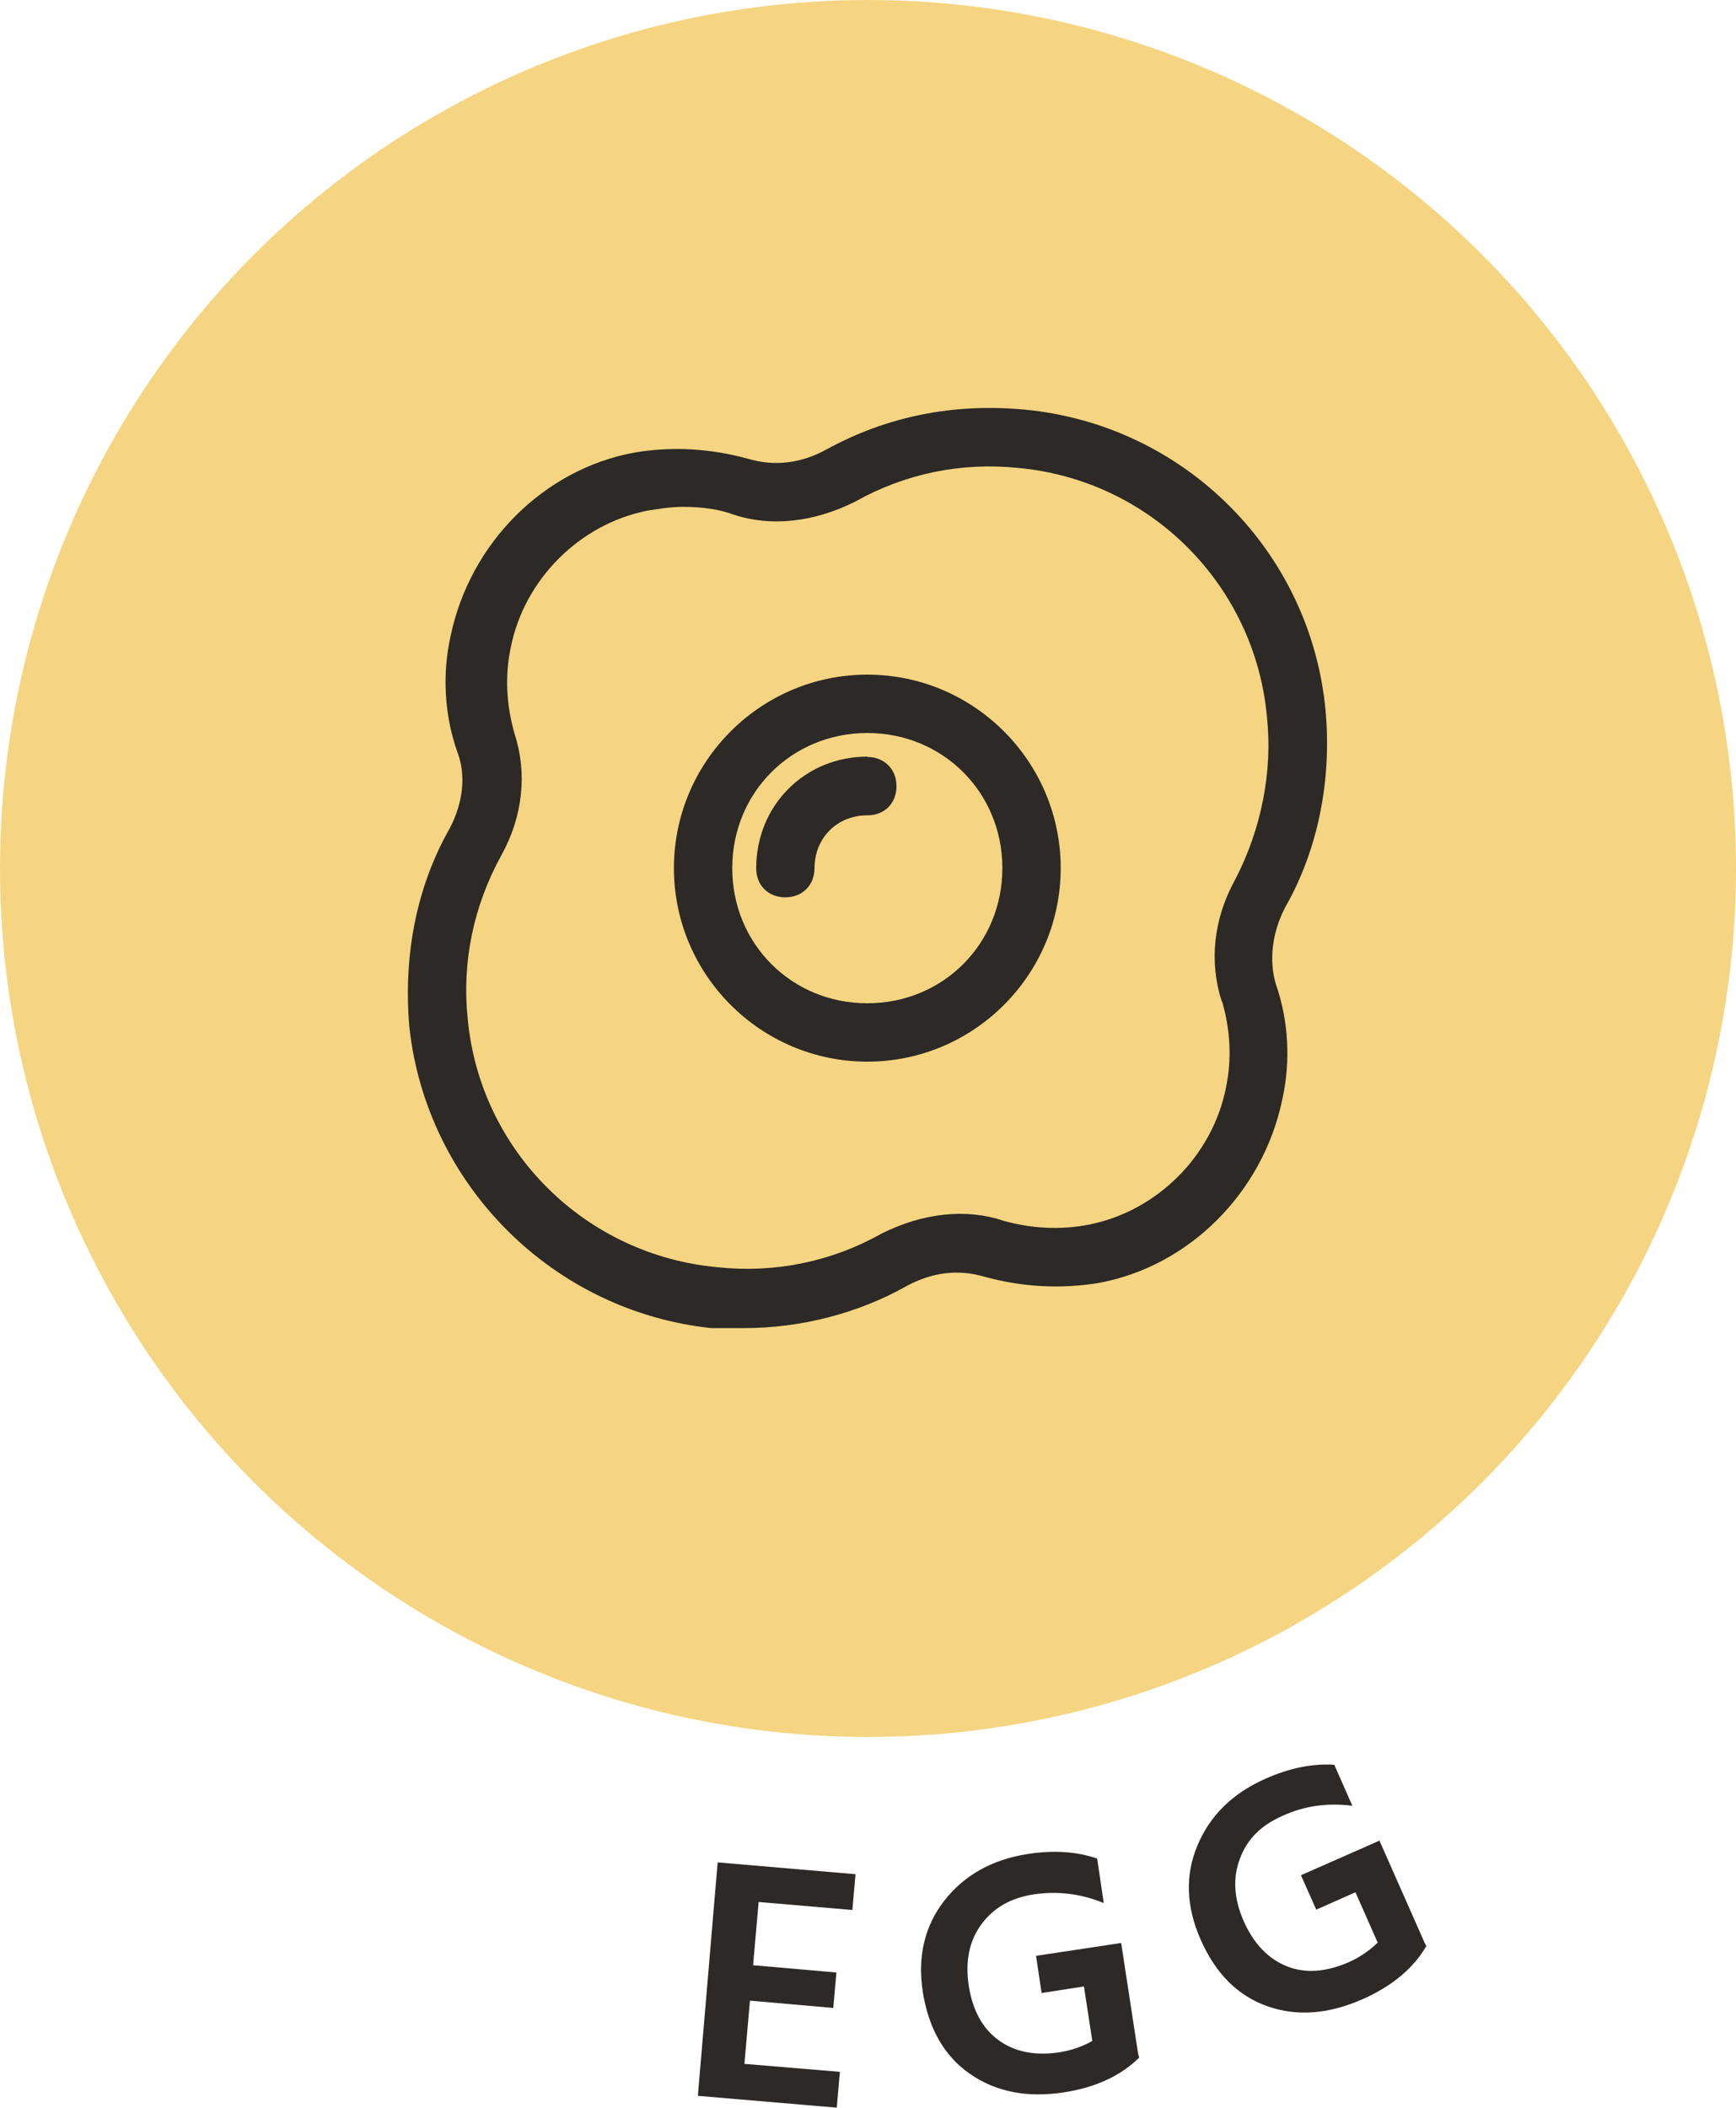
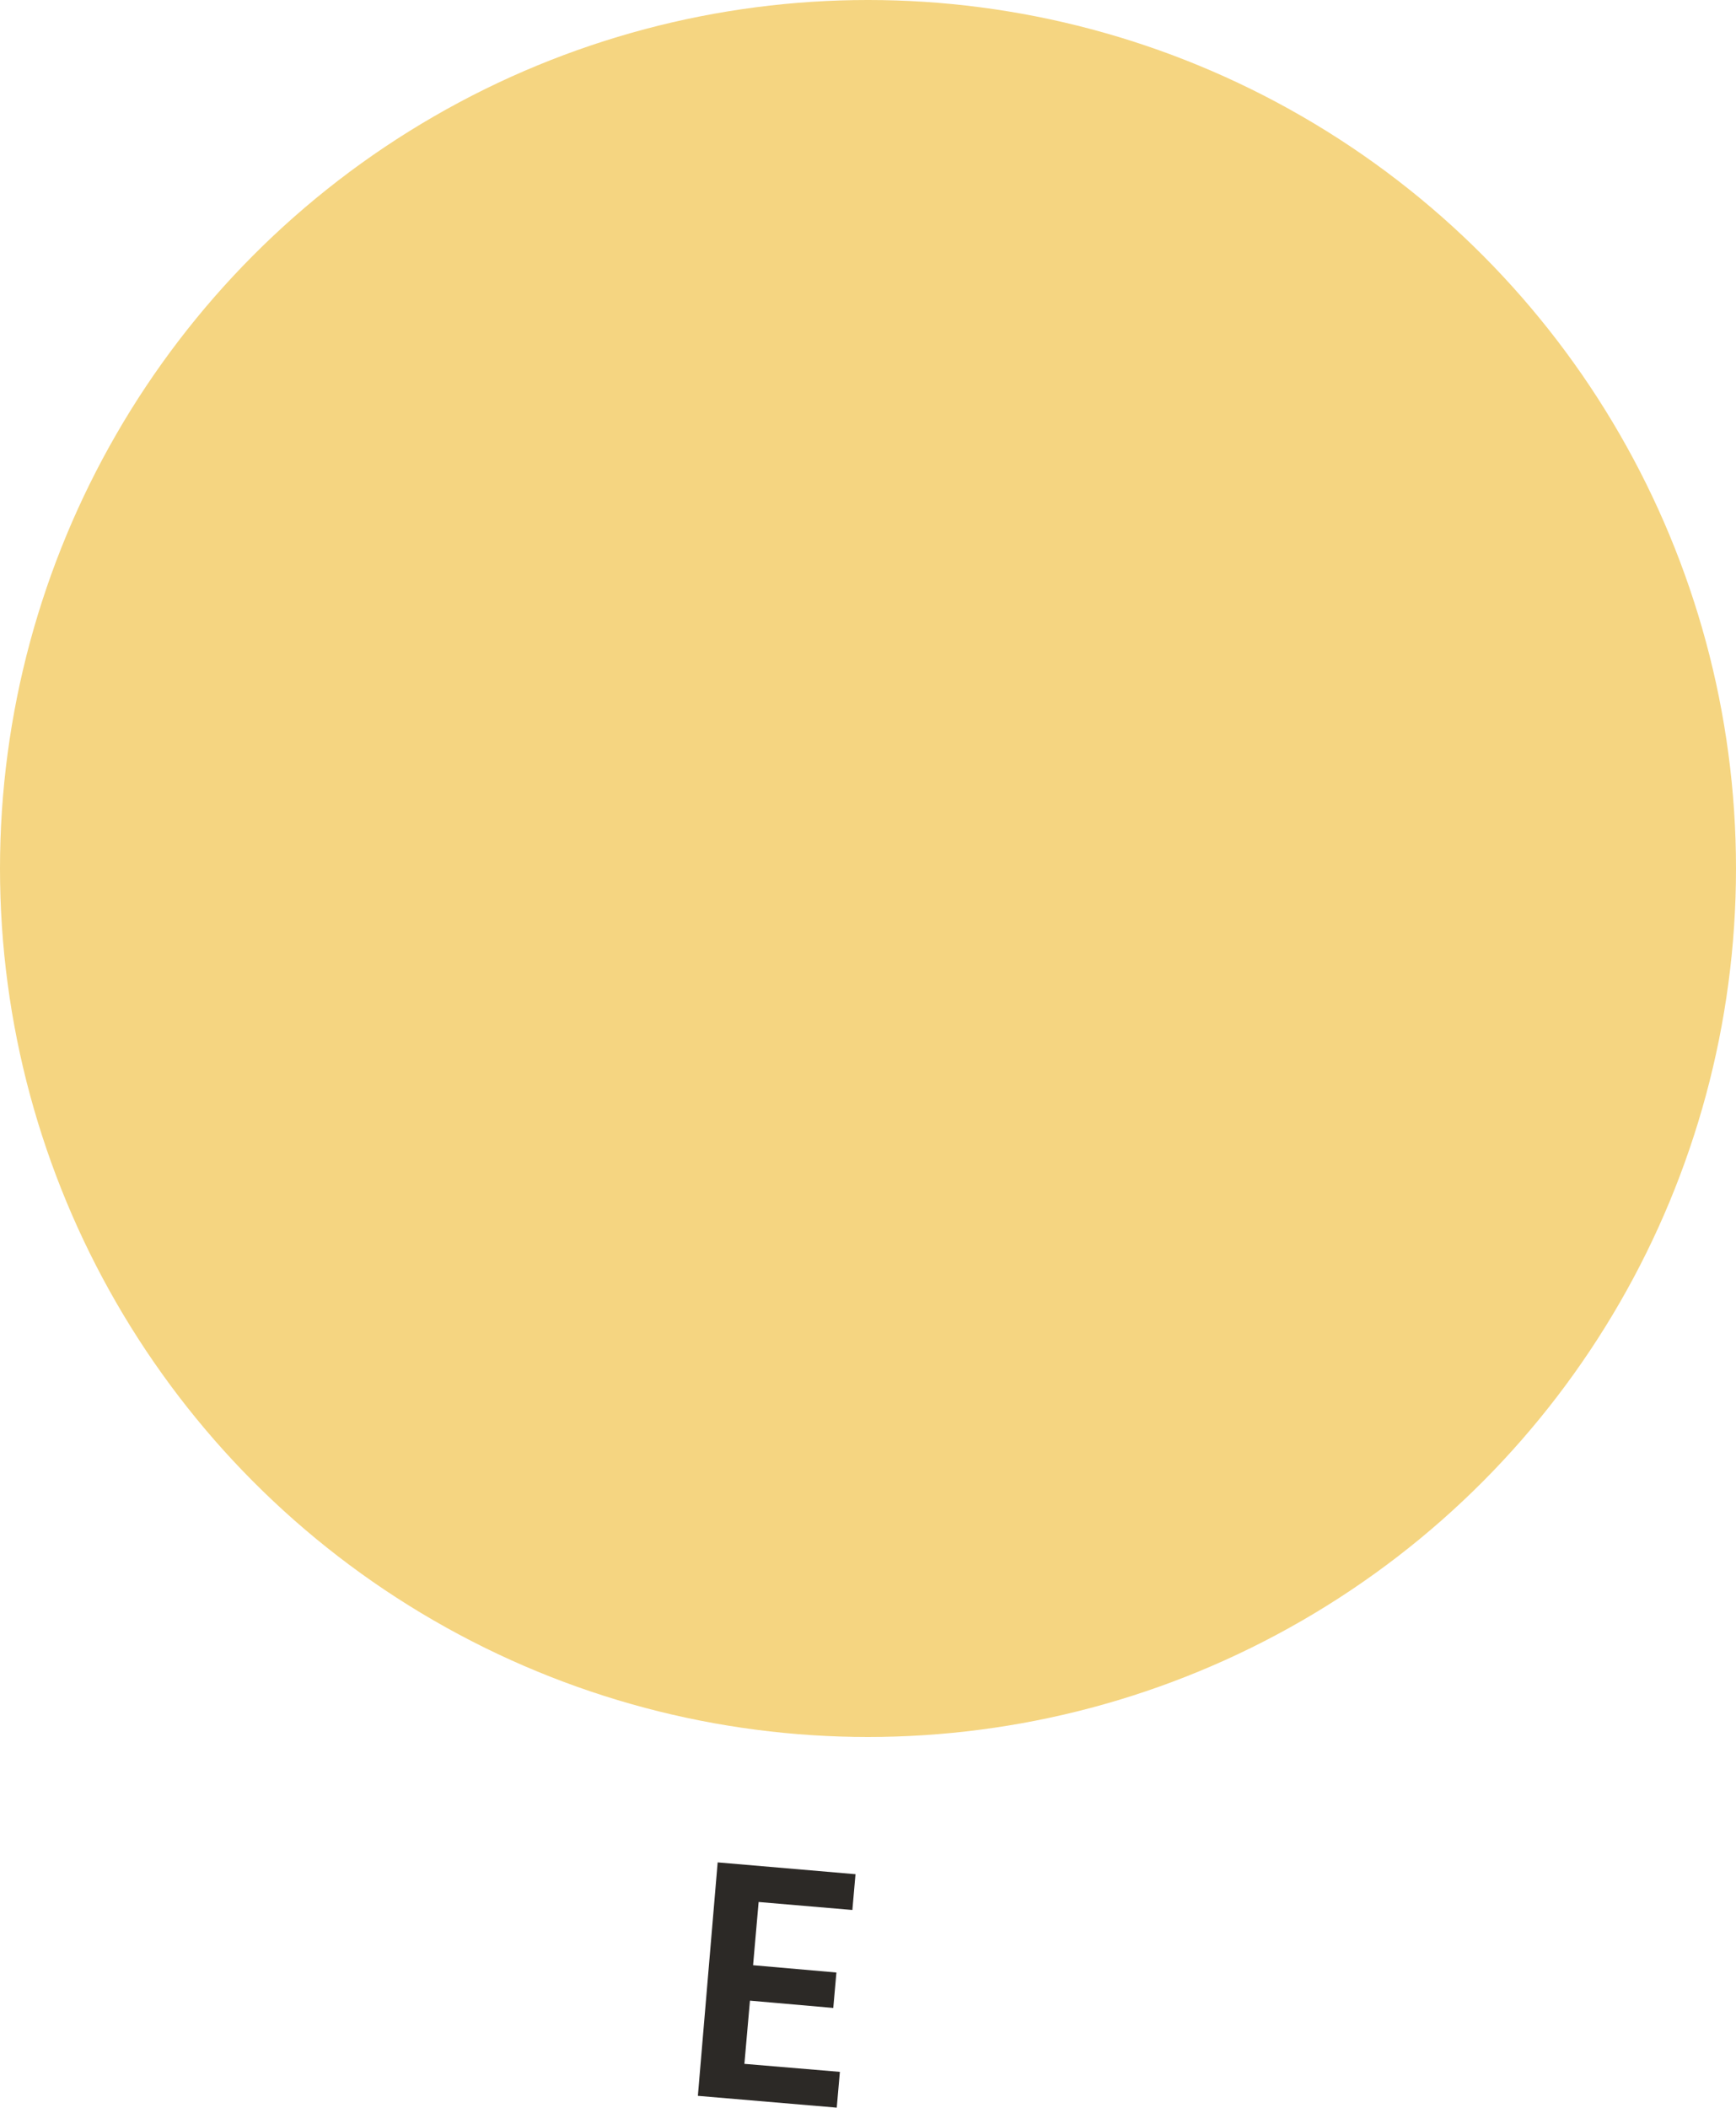
<svg xmlns="http://www.w3.org/2000/svg" id="Layer_2" data-name="Layer 2" viewBox="0 0 50 60.67">
  <defs>
    <style>
      .cls-1 {
        fill: #f5d581;
      }

      .cls-2 {
        fill: #2c2926;
      }
    </style>
  </defs>
  <g id="Layer_1-2" data-name="Layer 1">
    <g>
      <circle class="cls-1" cx="25" cy="25" r="25" />
      <g>
-         <path class="cls-2" d="m37.02,26.11c.93-1.63,1.34-3.63,1.16-5.64-.42-4.6-4.07-8.25-8.68-8.68-2.05-.19-3.97.2-5.7,1.15-.73.4-1.49.49-2.24.27-1.09-.3-2.2-.37-3.3-.18-2.6.48-4.72,2.6-5.28,5.27-.25,1.11-.18,2.29.19,3.34.26.67.17,1.47-.22,2.21-.94,1.65-1.34,3.62-1.16,5.71.49,4.54,4.13,8.19,8.7,8.67h.95c1.63,0,3.29-.43,4.67-1.21.74-.4,1.49-.49,2.24-.27,1.09.3,2.2.36,3.3.18,2.6-.48,4.72-2.6,5.28-5.27.25-1.11.18-2.29-.18-3.32-.21-.69-.11-1.51.27-2.23Zm-1.82,2.72c.24.83.28,1.67.11,2.48-.39,1.96-1.98,3.55-3.94,3.94-.81.16-1.65.12-2.47-.11-1.07-.36-2.31-.23-3.51.37-1.44.81-3.07,1.14-4.7.97-3.84-.34-6.87-3.36-7.22-7.16-.17-1.63.17-3.25.97-4.7.62-1.12.75-2.36.38-3.5-.24-.83-.28-1.67-.11-2.48.39-1.96,1.98-3.55,3.93-3.94.32-.05.68-.11,1.02-.11.58,0,1.05.07,1.46.22,1.07.36,2.31.23,3.51-.37,1.44-.81,3.06-1.14,4.7-.97,3.8.35,6.81,3.36,7.16,7.16.17,1.57-.16,3.24-.92,4.7-.62,1.12-.75,2.36-.38,3.5Z" />
-         <path class="cls-2" d="m24.98,19.42c-3.07,0-5.57,2.5-5.57,5.57s2.5,5.57,5.57,5.57,5.57-2.5,5.57-5.57-2.5-5.57-5.57-5.57Zm3.89,5.57c0,2.18-1.71,3.89-3.89,3.89s-3.89-1.71-3.89-3.89,1.71-3.89,3.89-3.89,3.89,1.71,3.89,3.89Z" />
-         <path class="cls-2" d="m24.98,21.78c-1.8,0-3.2,1.41-3.2,3.21,0,.5.35.84.84.84s.84-.35.84-.84c0-.87.65-1.52,1.52-1.52.5,0,.84-.35.84-.84s-.35-.84-.84-.84Z" />
-       </g>
+         </g>
      <g>
        <path class="cls-2" d="m21.45,59.41l2.74.23-.09,1.03-4-.34.57-6.72,3.97.34-.09,1.03-2.7-.23-.16,1.82,2.4.21-.09,1.02-2.4-.21-.16,1.82Z" />
-         <path class="cls-2" d="m32.29,55.92l.49,3.2h0s.03.11.03.11c-.54.53-1.26.86-2.17,1-1.05.16-1.95-.01-2.7-.53-.74-.51-1.19-1.3-1.36-2.35-.16-1.03.05-1.91.62-2.64.57-.73,1.37-1.18,2.39-1.34.76-.12,1.43-.07,2.01.13l.19,1.28c-.66-.27-1.33-.35-2.01-.25-.67.1-1.17.39-1.52.87-.35.48-.46,1.06-.36,1.75.11.71.39,1.23.85,1.57s1.04.46,1.74.36c.34-.05.67-.16.97-.33l-.24-1.57-1.22.19-.16-1.07,2.45-.37Z" />
-         <path class="cls-2" d="m39.72,52.96l1.31,2.96h0s.05.1.05.1c-.38.65-1,1.16-1.84,1.53-.98.43-1.89.5-2.74.2-.85-.3-1.49-.94-1.92-1.92-.42-.95-.45-1.86-.09-2.71.36-.86,1.01-1.5,1.96-1.92.7-.31,1.36-.44,1.98-.4l.52,1.18c-.71-.09-1.38,0-2.01.29-.62.27-1.03.68-1.23,1.24-.21.55-.17,1.15.11,1.79.29.65.7,1.08,1.24,1.3.53.21,1.12.17,1.77-.11.32-.14.6-.33.85-.57l-.64-1.45-1.13.5-.44-.99,2.27-1Z" />
      </g>
    </g>
  </g>
</svg>